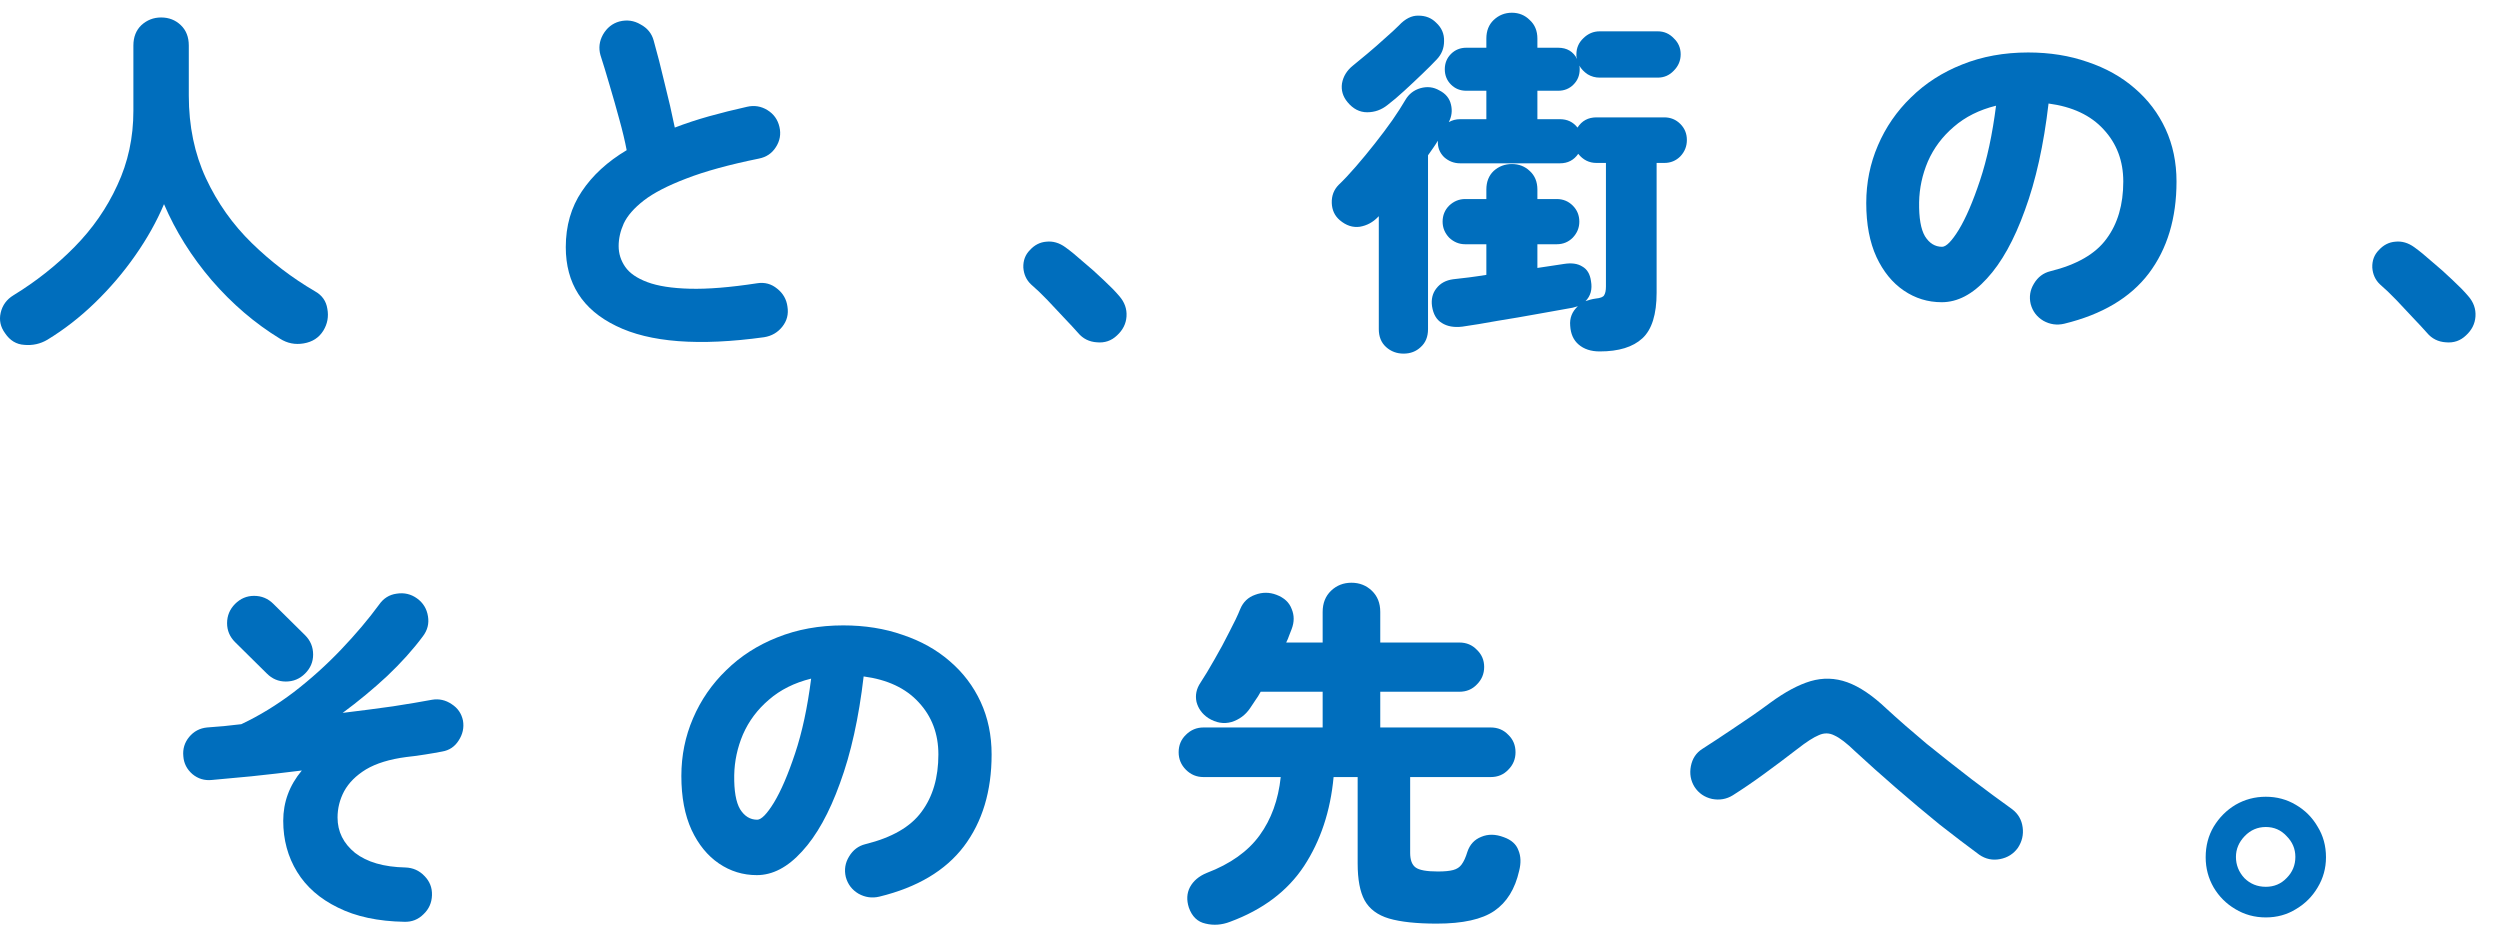
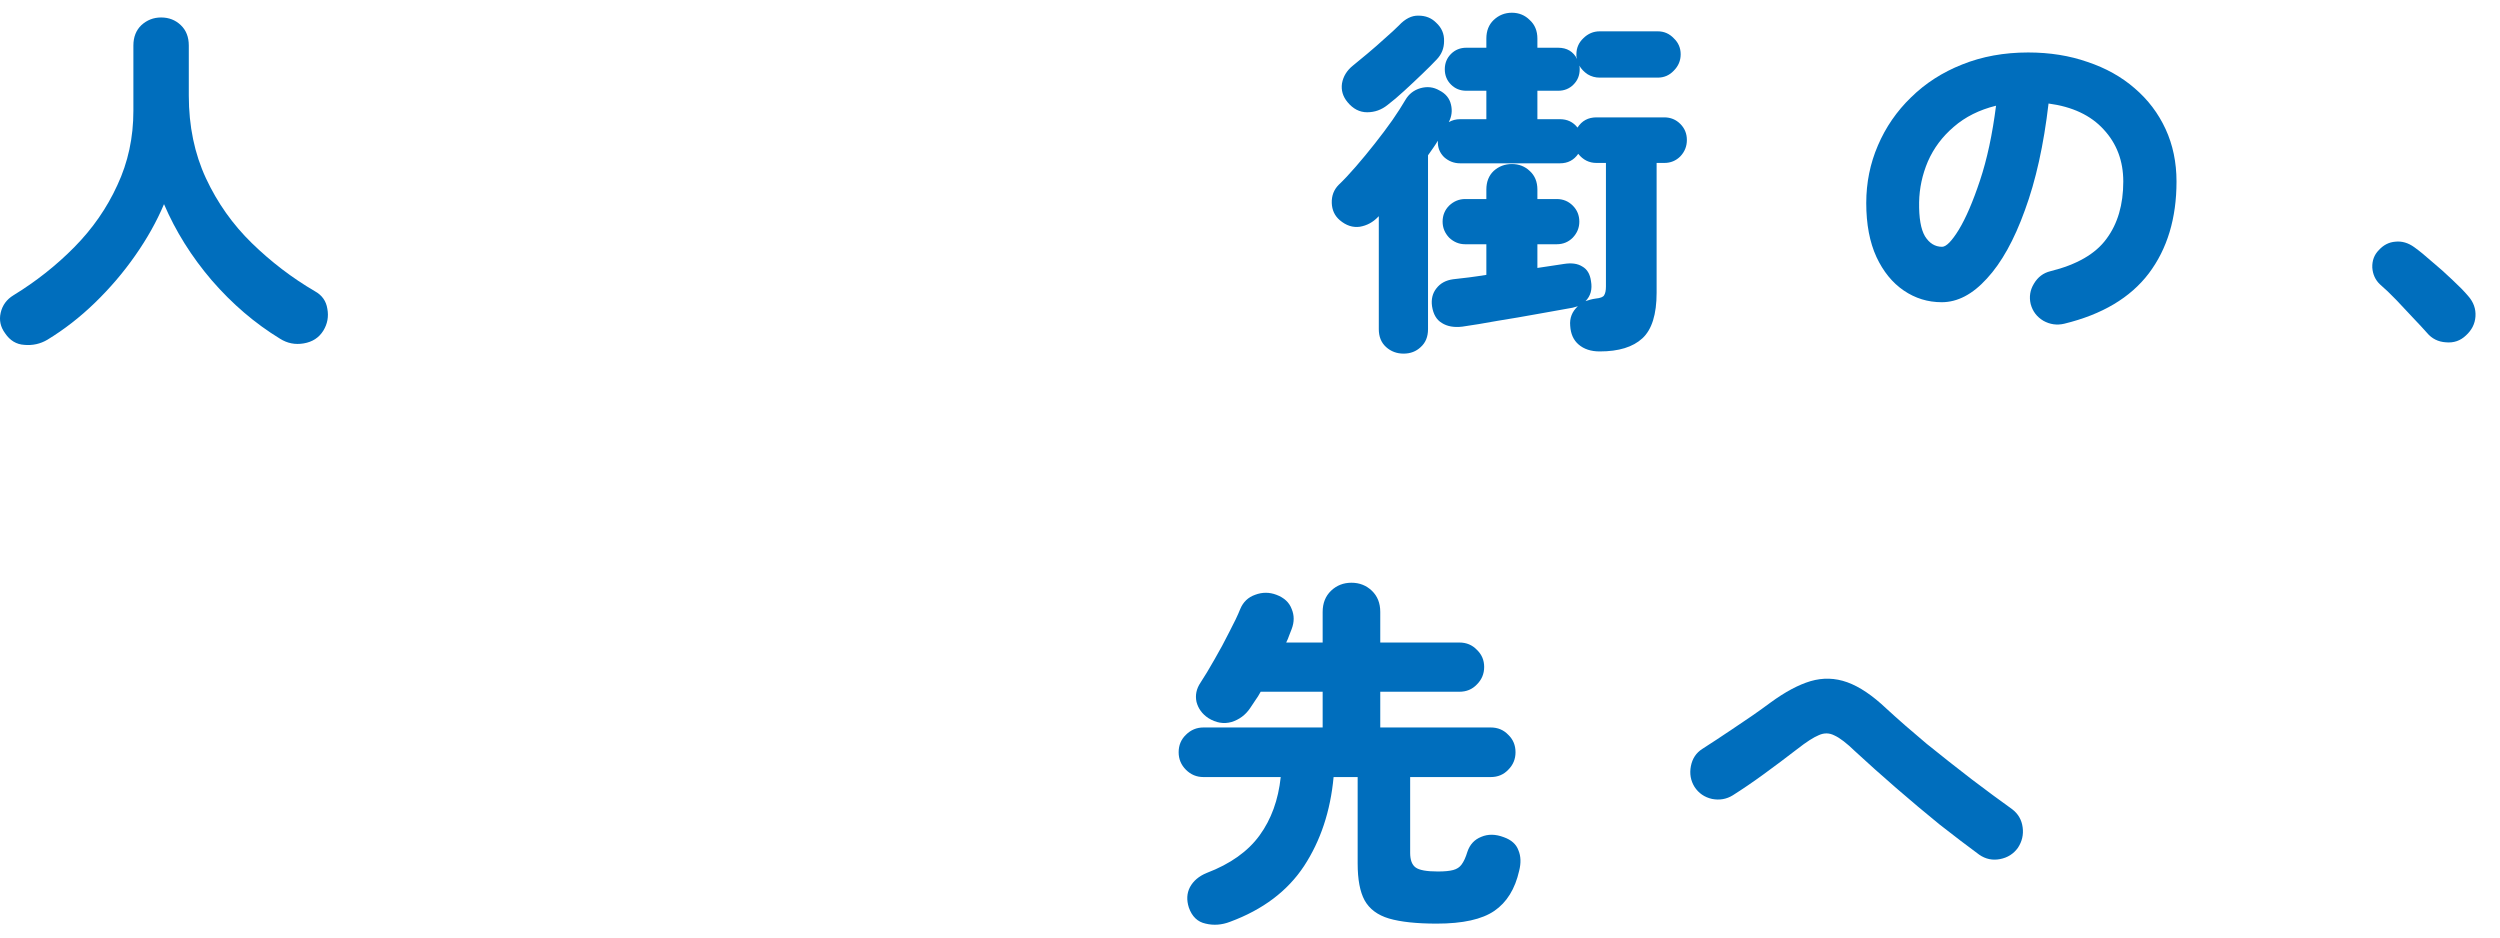
<svg xmlns="http://www.w3.org/2000/svg" width="96" height="36" viewBox="0 0 96 36" fill="none">
-   <path d="M87.008 35.229C86.579 35.229 86.187 35.122 85.832 34.907C85.487 34.702 85.212 34.427 85.006 34.081C84.801 33.727 84.698 33.339 84.698 32.919C84.698 32.481 84.801 32.089 85.006 31.743C85.221 31.389 85.501 31.109 85.846 30.903C86.201 30.698 86.588 30.595 87.008 30.595C87.428 30.595 87.811 30.698 88.156 30.903C88.511 31.109 88.791 31.389 88.996 31.743C89.211 32.089 89.318 32.481 89.318 32.919C89.318 33.339 89.211 33.727 88.996 34.081C88.791 34.427 88.516 34.702 88.17 34.907C87.825 35.122 87.438 35.229 87.008 35.229ZM87.008 34.053C87.326 34.053 87.592 33.941 87.806 33.717C88.03 33.493 88.142 33.223 88.142 32.905C88.142 32.597 88.03 32.331 87.806 32.107C87.592 31.874 87.326 31.757 87.008 31.757C86.691 31.757 86.42 31.874 86.196 32.107C85.972 32.341 85.86 32.607 85.86 32.905C85.86 33.213 85.968 33.484 86.182 33.717C86.406 33.941 86.682 34.053 87.008 34.053Z" fill="#006EBD" />
  <path d="M76.004 32.821C75.547 32.485 75.038 32.098 74.478 31.659C73.928 31.211 73.372 30.745 72.812 30.259C72.252 29.774 71.725 29.303 71.23 28.845C70.913 28.537 70.652 28.337 70.446 28.243C70.25 28.141 70.05 28.136 69.844 28.229C69.639 28.313 69.364 28.491 69.018 28.761C68.57 29.107 68.141 29.429 67.73 29.727C67.32 30.026 66.923 30.297 66.54 30.539C66.298 30.689 66.032 30.735 65.742 30.679C65.453 30.614 65.229 30.46 65.07 30.217C64.921 29.975 64.874 29.709 64.93 29.419C64.986 29.13 65.131 28.911 65.364 28.761C65.7 28.547 66.111 28.276 66.596 27.949C67.091 27.623 67.553 27.301 67.982 26.983C68.542 26.573 69.056 26.297 69.522 26.157C69.998 26.017 70.47 26.031 70.936 26.199C71.403 26.367 71.902 26.703 72.434 27.207C72.901 27.637 73.419 28.089 73.988 28.565C74.567 29.032 75.141 29.485 75.71 29.923C76.289 30.362 76.807 30.745 77.264 31.071C77.498 31.249 77.633 31.482 77.67 31.771C77.708 32.051 77.647 32.313 77.488 32.555C77.32 32.789 77.092 32.933 76.802 32.989C76.513 33.045 76.247 32.989 76.004 32.821Z" fill="#006EBD" />
  <path d="M55.172 35.467C54.398 35.467 53.786 35.402 53.338 35.271C52.9 35.141 52.587 34.907 52.4 34.571C52.223 34.245 52.134 33.773 52.134 33.157V29.839H51.21C51.089 31.146 50.711 32.285 50.076 33.255C49.442 34.217 48.494 34.931 47.234 35.397C46.917 35.519 46.604 35.542 46.296 35.467C45.988 35.402 45.774 35.197 45.652 34.851C45.559 34.562 45.573 34.301 45.694 34.067C45.825 33.825 46.04 33.643 46.338 33.521C47.244 33.176 47.92 32.695 48.368 32.079C48.816 31.463 49.087 30.717 49.18 29.839H46.212C45.951 29.839 45.727 29.746 45.54 29.559C45.354 29.373 45.26 29.149 45.26 28.887C45.26 28.617 45.354 28.393 45.54 28.215C45.727 28.029 45.951 27.935 46.212 27.935H50.79V26.563H48.41C48.345 26.685 48.275 26.797 48.2 26.899C48.135 27.002 48.07 27.1 48.004 27.193C47.827 27.455 47.589 27.632 47.29 27.725C46.992 27.809 46.693 27.758 46.394 27.571C46.161 27.413 46.012 27.207 45.946 26.955C45.89 26.694 45.942 26.447 46.1 26.213C46.259 25.971 46.436 25.677 46.632 25.331C46.838 24.977 47.029 24.622 47.206 24.267C47.393 23.913 47.533 23.619 47.626 23.385C47.738 23.115 47.93 22.933 48.2 22.839C48.471 22.737 48.742 22.737 49.012 22.839C49.311 22.951 49.507 23.133 49.6 23.385C49.703 23.628 49.703 23.885 49.6 24.155C49.572 24.23 49.54 24.314 49.502 24.407C49.474 24.491 49.437 24.58 49.39 24.673H50.79V23.497C50.79 23.161 50.898 22.891 51.112 22.685C51.327 22.48 51.588 22.377 51.896 22.377C52.204 22.377 52.466 22.48 52.68 22.685C52.895 22.891 53.002 23.161 53.002 23.497V24.673H56.04C56.311 24.673 56.535 24.767 56.712 24.953C56.899 25.131 56.992 25.35 56.992 25.611C56.992 25.873 56.899 26.097 56.712 26.283C56.535 26.47 56.311 26.563 56.04 26.563H53.002V27.935H57.244C57.515 27.935 57.739 28.029 57.916 28.215C58.103 28.393 58.196 28.617 58.196 28.887C58.196 29.149 58.103 29.373 57.916 29.559C57.739 29.746 57.515 29.839 57.244 29.839H54.15V32.751C54.15 33.022 54.22 33.209 54.36 33.311C54.5 33.414 54.785 33.465 55.214 33.465C55.466 33.465 55.662 33.447 55.802 33.409C55.942 33.372 56.05 33.302 56.124 33.199C56.208 33.087 56.283 32.924 56.348 32.709C56.442 32.429 56.619 32.238 56.88 32.135C57.142 32.023 57.431 32.028 57.748 32.149C58.038 32.252 58.224 32.42 58.308 32.653C58.402 32.877 58.411 33.139 58.336 33.437C58.178 34.137 57.86 34.651 57.384 34.977C56.908 35.304 56.171 35.467 55.172 35.467Z" fill="#006EBD" />
-   <path d="M33.766 34.431C33.486 34.497 33.22 34.459 32.968 34.319C32.716 34.17 32.553 33.955 32.478 33.675C32.413 33.395 32.455 33.134 32.604 32.891C32.754 32.639 32.964 32.481 33.234 32.415C34.252 32.163 34.97 31.748 35.39 31.169C35.82 30.591 36.034 29.858 36.034 28.971C36.034 28.178 35.782 27.511 35.278 26.969C34.784 26.428 34.079 26.097 33.164 25.975C32.978 27.571 32.674 28.939 32.254 30.077C31.844 31.216 31.358 32.089 30.798 32.695C30.248 33.302 29.669 33.605 29.062 33.605C28.53 33.605 28.045 33.456 27.606 33.157C27.168 32.859 26.818 32.429 26.556 31.869C26.295 31.3 26.164 30.609 26.164 29.797C26.164 29.013 26.314 28.276 26.612 27.585C26.911 26.885 27.336 26.269 27.886 25.737C28.437 25.196 29.09 24.776 29.846 24.477C30.612 24.169 31.456 24.015 32.38 24.015C33.211 24.015 33.972 24.137 34.662 24.379C35.362 24.613 35.964 24.949 36.468 25.387C36.982 25.826 37.378 26.349 37.658 26.955C37.938 27.562 38.078 28.234 38.078 28.971C38.078 30.381 37.724 31.557 37.014 32.499C36.305 33.433 35.222 34.077 33.766 34.431ZM29.076 31.477C29.235 31.477 29.45 31.258 29.72 30.819C29.991 30.371 30.262 29.741 30.532 28.929C30.803 28.117 31.008 27.161 31.148 26.059C30.504 26.218 29.963 26.489 29.524 26.871C29.086 27.245 28.754 27.688 28.53 28.201C28.316 28.705 28.204 29.228 28.194 29.769C28.185 30.367 28.26 30.801 28.418 31.071C28.586 31.342 28.806 31.477 29.076 31.477Z" fill="#006EBD" />
-   <path d="M15.524 35.397C14.516 35.379 13.667 35.197 12.976 34.851C12.286 34.515 11.763 34.058 11.408 33.479C11.054 32.901 10.876 32.247 10.876 31.519C10.876 30.801 11.114 30.157 11.59 29.587C10.918 29.671 10.27 29.746 9.644 29.811C9.028 29.867 8.524 29.914 8.132 29.951C7.852 29.979 7.605 29.905 7.39 29.727C7.176 29.541 7.059 29.312 7.04 29.041C7.012 28.761 7.087 28.514 7.264 28.299C7.442 28.085 7.67 27.963 7.95 27.935C8.38 27.907 8.818 27.865 9.266 27.809C9.957 27.483 10.629 27.072 11.282 26.577C11.936 26.073 12.542 25.527 13.102 24.939C13.662 24.351 14.148 23.777 14.558 23.217C14.726 22.975 14.95 22.835 15.23 22.797C15.52 22.751 15.781 22.811 16.014 22.979C16.248 23.147 16.388 23.376 16.434 23.665C16.481 23.945 16.416 24.202 16.238 24.435C15.856 24.949 15.398 25.457 14.866 25.961C14.334 26.456 13.765 26.927 13.158 27.375C13.849 27.291 14.493 27.207 15.09 27.123C15.688 27.03 16.187 26.946 16.588 26.871C16.859 26.825 17.111 26.881 17.344 27.039C17.578 27.189 17.722 27.399 17.778 27.669C17.825 27.94 17.769 28.197 17.61 28.439C17.461 28.673 17.251 28.813 16.98 28.859C16.784 28.897 16.57 28.934 16.336 28.971C16.112 29.009 15.87 29.041 15.608 29.069C14.964 29.153 14.446 29.312 14.054 29.545C13.672 29.779 13.392 30.059 13.214 30.385C13.046 30.703 12.962 31.039 12.962 31.393C12.962 31.935 13.186 32.387 13.634 32.751C14.092 33.106 14.736 33.293 15.566 33.311C15.856 33.321 16.098 33.428 16.294 33.633C16.5 33.839 16.598 34.086 16.588 34.375C16.579 34.665 16.472 34.907 16.266 35.103C16.061 35.309 15.814 35.407 15.524 35.397ZM10.246 25.863L9.028 24.659C8.823 24.454 8.72 24.211 8.72 23.931C8.72 23.642 8.823 23.395 9.028 23.189C9.234 22.984 9.476 22.881 9.756 22.881C10.046 22.881 10.293 22.984 10.498 23.189L11.716 24.393C11.922 24.599 12.024 24.846 12.024 25.135C12.024 25.415 11.922 25.658 11.716 25.863C11.511 26.069 11.264 26.171 10.974 26.171C10.694 26.171 10.452 26.069 10.246 25.863Z" fill="#006EBD" />
  <path d="M94.694 12.879C94.48 13.085 94.223 13.173 93.924 13.145C93.626 13.127 93.383 13.005 93.196 12.781C93.056 12.623 92.879 12.431 92.664 12.207C92.459 11.983 92.244 11.755 92.02 11.521C91.796 11.288 91.586 11.087 91.39 10.919C91.213 10.751 91.115 10.537 91.096 10.275C91.087 10.005 91.171 9.781 91.348 9.603C91.526 9.407 91.736 9.3 91.978 9.281C92.23 9.253 92.473 9.323 92.706 9.491C92.902 9.631 93.131 9.818 93.392 10.051C93.663 10.275 93.924 10.509 94.176 10.751C94.428 10.985 94.629 11.19 94.778 11.367C94.984 11.601 95.077 11.862 95.058 12.151C95.04 12.431 94.918 12.674 94.694 12.879Z" fill="#006EBD" />
  <path d="M79.266 12.431C78.986 12.497 78.72 12.459 78.468 12.319C78.216 12.17 78.053 11.955 77.978 11.675C77.913 11.395 77.955 11.134 78.104 10.891C78.254 10.639 78.464 10.481 78.734 10.415C79.752 10.163 80.47 9.748 80.89 9.169C81.32 8.591 81.534 7.858 81.534 6.971C81.534 6.178 81.282 5.511 80.778 4.969C80.284 4.428 79.579 4.097 78.664 3.975C78.478 5.571 78.174 6.939 77.754 8.077C77.344 9.216 76.858 10.089 76.298 10.695C75.748 11.302 75.169 11.605 74.562 11.605C74.03 11.605 73.545 11.456 73.106 11.157C72.668 10.859 72.318 10.429 72.056 9.869C71.795 9.3 71.664 8.609 71.664 7.797C71.664 7.013 71.814 6.276 72.112 5.585C72.411 4.885 72.836 4.269 73.386 3.737C73.937 3.196 74.59 2.776 75.346 2.477C76.112 2.169 76.956 2.015 77.88 2.015C78.711 2.015 79.472 2.137 80.162 2.379C80.862 2.613 81.464 2.949 81.968 3.387C82.482 3.826 82.878 4.349 83.158 4.955C83.438 5.562 83.578 6.234 83.578 6.971C83.578 8.381 83.224 9.557 82.514 10.499C81.805 11.433 80.722 12.077 79.266 12.431ZM74.576 9.477C74.735 9.477 74.95 9.258 75.22 8.819C75.491 8.371 75.762 7.741 76.032 6.929C76.303 6.117 76.508 5.161 76.648 4.059C76.004 4.218 75.463 4.489 75.024 4.871C74.586 5.245 74.254 5.688 74.03 6.201C73.816 6.705 73.704 7.228 73.694 7.769C73.685 8.367 73.76 8.801 73.918 9.071C74.086 9.342 74.306 9.477 74.576 9.477Z" fill="#006EBD" />
  <path d="M53.898 13.579C53.637 13.579 53.413 13.495 53.226 13.327C53.04 13.159 52.946 12.931 52.946 12.641V8.301L52.918 8.329C52.722 8.535 52.489 8.661 52.218 8.707C51.948 8.745 51.691 8.661 51.448 8.455C51.252 8.287 51.15 8.068 51.14 7.797C51.131 7.517 51.22 7.284 51.406 7.097C51.602 6.911 51.822 6.677 52.064 6.397C52.307 6.117 52.55 5.823 52.792 5.515C53.035 5.207 53.259 4.909 53.464 4.619C53.67 4.321 53.838 4.059 53.968 3.835C54.099 3.611 54.29 3.462 54.542 3.387C54.804 3.313 55.046 3.341 55.27 3.471C55.513 3.593 55.662 3.775 55.718 4.017C55.774 4.251 55.746 4.475 55.634 4.689C55.765 4.615 55.91 4.577 56.068 4.577H57.076V3.485H56.306C56.073 3.485 55.877 3.406 55.718 3.247C55.56 3.089 55.48 2.893 55.48 2.659C55.48 2.426 55.56 2.23 55.718 2.071C55.877 1.913 56.073 1.833 56.306 1.833H57.076V1.483C57.076 1.185 57.17 0.947 57.356 0.769C57.552 0.583 57.786 0.489 58.056 0.489C58.327 0.489 58.556 0.583 58.742 0.769C58.938 0.947 59.036 1.185 59.036 1.483V1.833H59.834C60.17 1.833 60.413 1.978 60.562 2.267C60.553 2.23 60.544 2.197 60.534 2.169C60.534 2.141 60.534 2.113 60.534 2.085C60.534 1.843 60.623 1.637 60.8 1.469C60.978 1.292 61.188 1.203 61.43 1.203H63.656C63.899 1.203 64.104 1.292 64.272 1.469C64.45 1.637 64.538 1.843 64.538 2.085C64.538 2.328 64.45 2.538 64.272 2.715C64.104 2.893 63.899 2.981 63.656 2.981H61.43C61.262 2.981 61.108 2.939 60.968 2.855C60.828 2.762 60.721 2.65 60.646 2.519C60.656 2.547 60.66 2.594 60.66 2.659C60.66 2.893 60.581 3.089 60.422 3.247C60.264 3.406 60.068 3.485 59.834 3.485H59.036V4.577H59.904C60.184 4.577 60.408 4.685 60.576 4.899C60.744 4.638 60.987 4.507 61.304 4.507H63.908C64.151 4.507 64.356 4.591 64.524 4.759C64.692 4.927 64.776 5.133 64.776 5.375C64.776 5.618 64.692 5.828 64.524 6.005C64.356 6.173 64.151 6.257 63.908 6.257H63.614V11.241C63.614 12.072 63.432 12.655 63.068 12.991C62.704 13.327 62.158 13.495 61.43 13.495C61.094 13.495 60.824 13.407 60.618 13.229C60.422 13.061 60.315 12.823 60.296 12.515C60.268 12.217 60.366 11.965 60.59 11.759C60.562 11.769 60.53 11.778 60.492 11.787C60.464 11.797 60.432 11.806 60.394 11.815C60.021 11.881 59.578 11.96 59.064 12.053C58.551 12.147 58.033 12.235 57.51 12.319C56.997 12.413 56.544 12.487 56.152 12.543C55.835 12.581 55.574 12.534 55.368 12.403C55.163 12.282 55.037 12.067 54.99 11.759C54.953 11.489 55.009 11.26 55.158 11.073C55.308 10.877 55.522 10.761 55.802 10.723C55.989 10.705 56.19 10.681 56.404 10.653C56.619 10.625 56.843 10.593 57.076 10.555V9.379H56.264C56.031 9.379 55.826 9.295 55.648 9.127C55.48 8.95 55.396 8.745 55.396 8.511C55.396 8.269 55.48 8.063 55.648 7.895C55.826 7.727 56.031 7.643 56.264 7.643H57.076V7.279C57.076 6.981 57.17 6.743 57.356 6.565C57.552 6.388 57.786 6.299 58.056 6.299C58.327 6.299 58.556 6.388 58.742 6.565C58.938 6.743 59.036 6.981 59.036 7.279V7.643H59.778C60.021 7.643 60.226 7.727 60.394 7.895C60.562 8.063 60.646 8.269 60.646 8.511C60.646 8.745 60.562 8.95 60.394 9.127C60.226 9.295 60.021 9.379 59.778 9.379H59.036V10.289C59.232 10.261 59.419 10.233 59.596 10.205C59.774 10.177 59.928 10.154 60.058 10.135C60.348 10.089 60.581 10.121 60.758 10.233C60.945 10.336 61.057 10.523 61.094 10.793C61.15 11.111 61.08 11.367 60.884 11.563C60.94 11.545 61.001 11.526 61.066 11.507C61.132 11.489 61.202 11.475 61.276 11.465C61.454 11.447 61.561 11.405 61.598 11.339C61.645 11.265 61.668 11.153 61.668 11.003V6.257H61.304C61.024 6.257 60.791 6.141 60.604 5.907C60.436 6.15 60.203 6.271 59.904 6.271H56.068C55.835 6.271 55.63 6.192 55.452 6.033C55.284 5.865 55.205 5.665 55.214 5.431V5.403C55.158 5.497 55.098 5.59 55.032 5.683C54.976 5.767 54.911 5.861 54.836 5.963V12.641C54.836 12.931 54.743 13.159 54.556 13.327C54.379 13.495 54.16 13.579 53.898 13.579ZM53.282 4.031C53.049 4.218 52.788 4.311 52.498 4.311C52.209 4.311 51.957 4.181 51.742 3.919C51.565 3.705 51.495 3.467 51.532 3.205C51.579 2.935 51.719 2.706 51.952 2.519C52.102 2.398 52.288 2.244 52.512 2.057C52.746 1.861 52.97 1.665 53.184 1.469C53.408 1.273 53.586 1.11 53.716 0.979C53.959 0.718 54.211 0.592 54.472 0.601C54.743 0.601 54.967 0.69 55.144 0.867C55.359 1.063 55.462 1.301 55.452 1.581C55.452 1.852 55.359 2.085 55.172 2.281C55.023 2.44 54.836 2.627 54.612 2.841C54.388 3.056 54.16 3.271 53.926 3.485C53.693 3.7 53.478 3.882 53.282 4.031Z" fill="#006EBD" />
-   <path d="M42.894 12.879C42.68 13.085 42.423 13.173 42.124 13.145C41.826 13.127 41.583 13.005 41.396 12.781C41.256 12.623 41.079 12.431 40.864 12.207C40.659 11.983 40.444 11.755 40.22 11.521C39.996 11.288 39.786 11.087 39.59 10.919C39.413 10.751 39.315 10.537 39.296 10.275C39.287 10.005 39.371 9.781 39.548 9.603C39.726 9.407 39.936 9.3 40.178 9.281C40.43 9.253 40.673 9.323 40.906 9.491C41.102 9.631 41.331 9.818 41.592 10.051C41.863 10.275 42.124 10.509 42.376 10.751C42.628 10.985 42.829 11.19 42.978 11.367C43.184 11.601 43.277 11.862 43.258 12.151C43.24 12.431 43.118 12.674 42.894 12.879Z" fill="#006EBD" />
-   <path d="M29.342 12.949C26.841 13.295 24.946 13.15 23.658 12.515C22.37 11.89 21.726 10.882 21.726 9.491C21.726 8.67 21.932 7.956 22.342 7.349C22.753 6.733 23.327 6.206 24.064 5.767C23.999 5.422 23.906 5.03 23.784 4.591C23.663 4.143 23.537 3.7 23.406 3.261C23.276 2.813 23.159 2.431 23.056 2.113C22.982 1.843 23.014 1.581 23.154 1.329C23.304 1.068 23.514 0.9 23.784 0.825C24.074 0.751 24.344 0.788 24.596 0.937C24.858 1.077 25.026 1.283 25.1 1.553C25.24 2.048 25.38 2.594 25.52 3.191C25.67 3.779 25.8 4.349 25.912 4.899C26.323 4.741 26.762 4.596 27.228 4.465C27.695 4.335 28.18 4.213 28.684 4.101C28.964 4.036 29.226 4.078 29.468 4.227C29.711 4.377 29.865 4.591 29.93 4.871C29.996 5.151 29.949 5.413 29.79 5.655C29.641 5.889 29.426 6.033 29.146 6.089C27.998 6.323 27.065 6.579 26.346 6.859C25.637 7.13 25.096 7.41 24.722 7.699C24.349 7.989 24.092 8.283 23.952 8.581C23.822 8.871 23.756 9.16 23.756 9.449C23.756 9.739 23.84 10.005 24.008 10.247C24.176 10.49 24.461 10.686 24.862 10.835C25.264 10.985 25.805 11.069 26.486 11.087C27.177 11.106 28.04 11.036 29.076 10.877C29.366 10.831 29.622 10.901 29.846 11.087C30.07 11.265 30.201 11.493 30.238 11.773C30.285 12.063 30.22 12.319 30.042 12.543C29.865 12.767 29.632 12.903 29.342 12.949Z" fill="#006EBD" />
  <path d="M1.818 13.047C1.548 13.206 1.254 13.271 0.936 13.243C0.628 13.225 0.381 13.075 0.194 12.795C0.017 12.553 -0.039 12.291 0.026 12.011C0.092 11.722 0.255 11.498 0.516 11.339C1.384 10.807 2.164 10.191 2.854 9.491C3.554 8.782 4.105 7.989 4.506 7.111C4.917 6.234 5.122 5.282 5.122 4.255V1.749C5.122 1.423 5.225 1.161 5.43 0.965C5.645 0.769 5.897 0.671 6.186 0.671C6.485 0.671 6.737 0.769 6.942 0.965C7.148 1.161 7.25 1.423 7.25 1.749V3.667C7.25 4.843 7.47 5.903 7.908 6.845C8.347 7.788 8.935 8.619 9.672 9.337C10.41 10.056 11.217 10.672 12.094 11.185C12.365 11.335 12.524 11.559 12.57 11.857C12.626 12.156 12.575 12.436 12.416 12.697C12.248 12.968 11.996 13.131 11.66 13.187C11.334 13.243 11.03 13.183 10.75 13.005C9.789 12.417 8.916 11.671 8.132 10.765C7.358 9.86 6.746 8.885 6.298 7.839C6.018 8.502 5.65 9.16 5.192 9.813C4.735 10.467 4.217 11.073 3.638 11.633C3.069 12.184 2.462 12.655 1.818 13.047Z" fill="#006EBD" />
</svg>